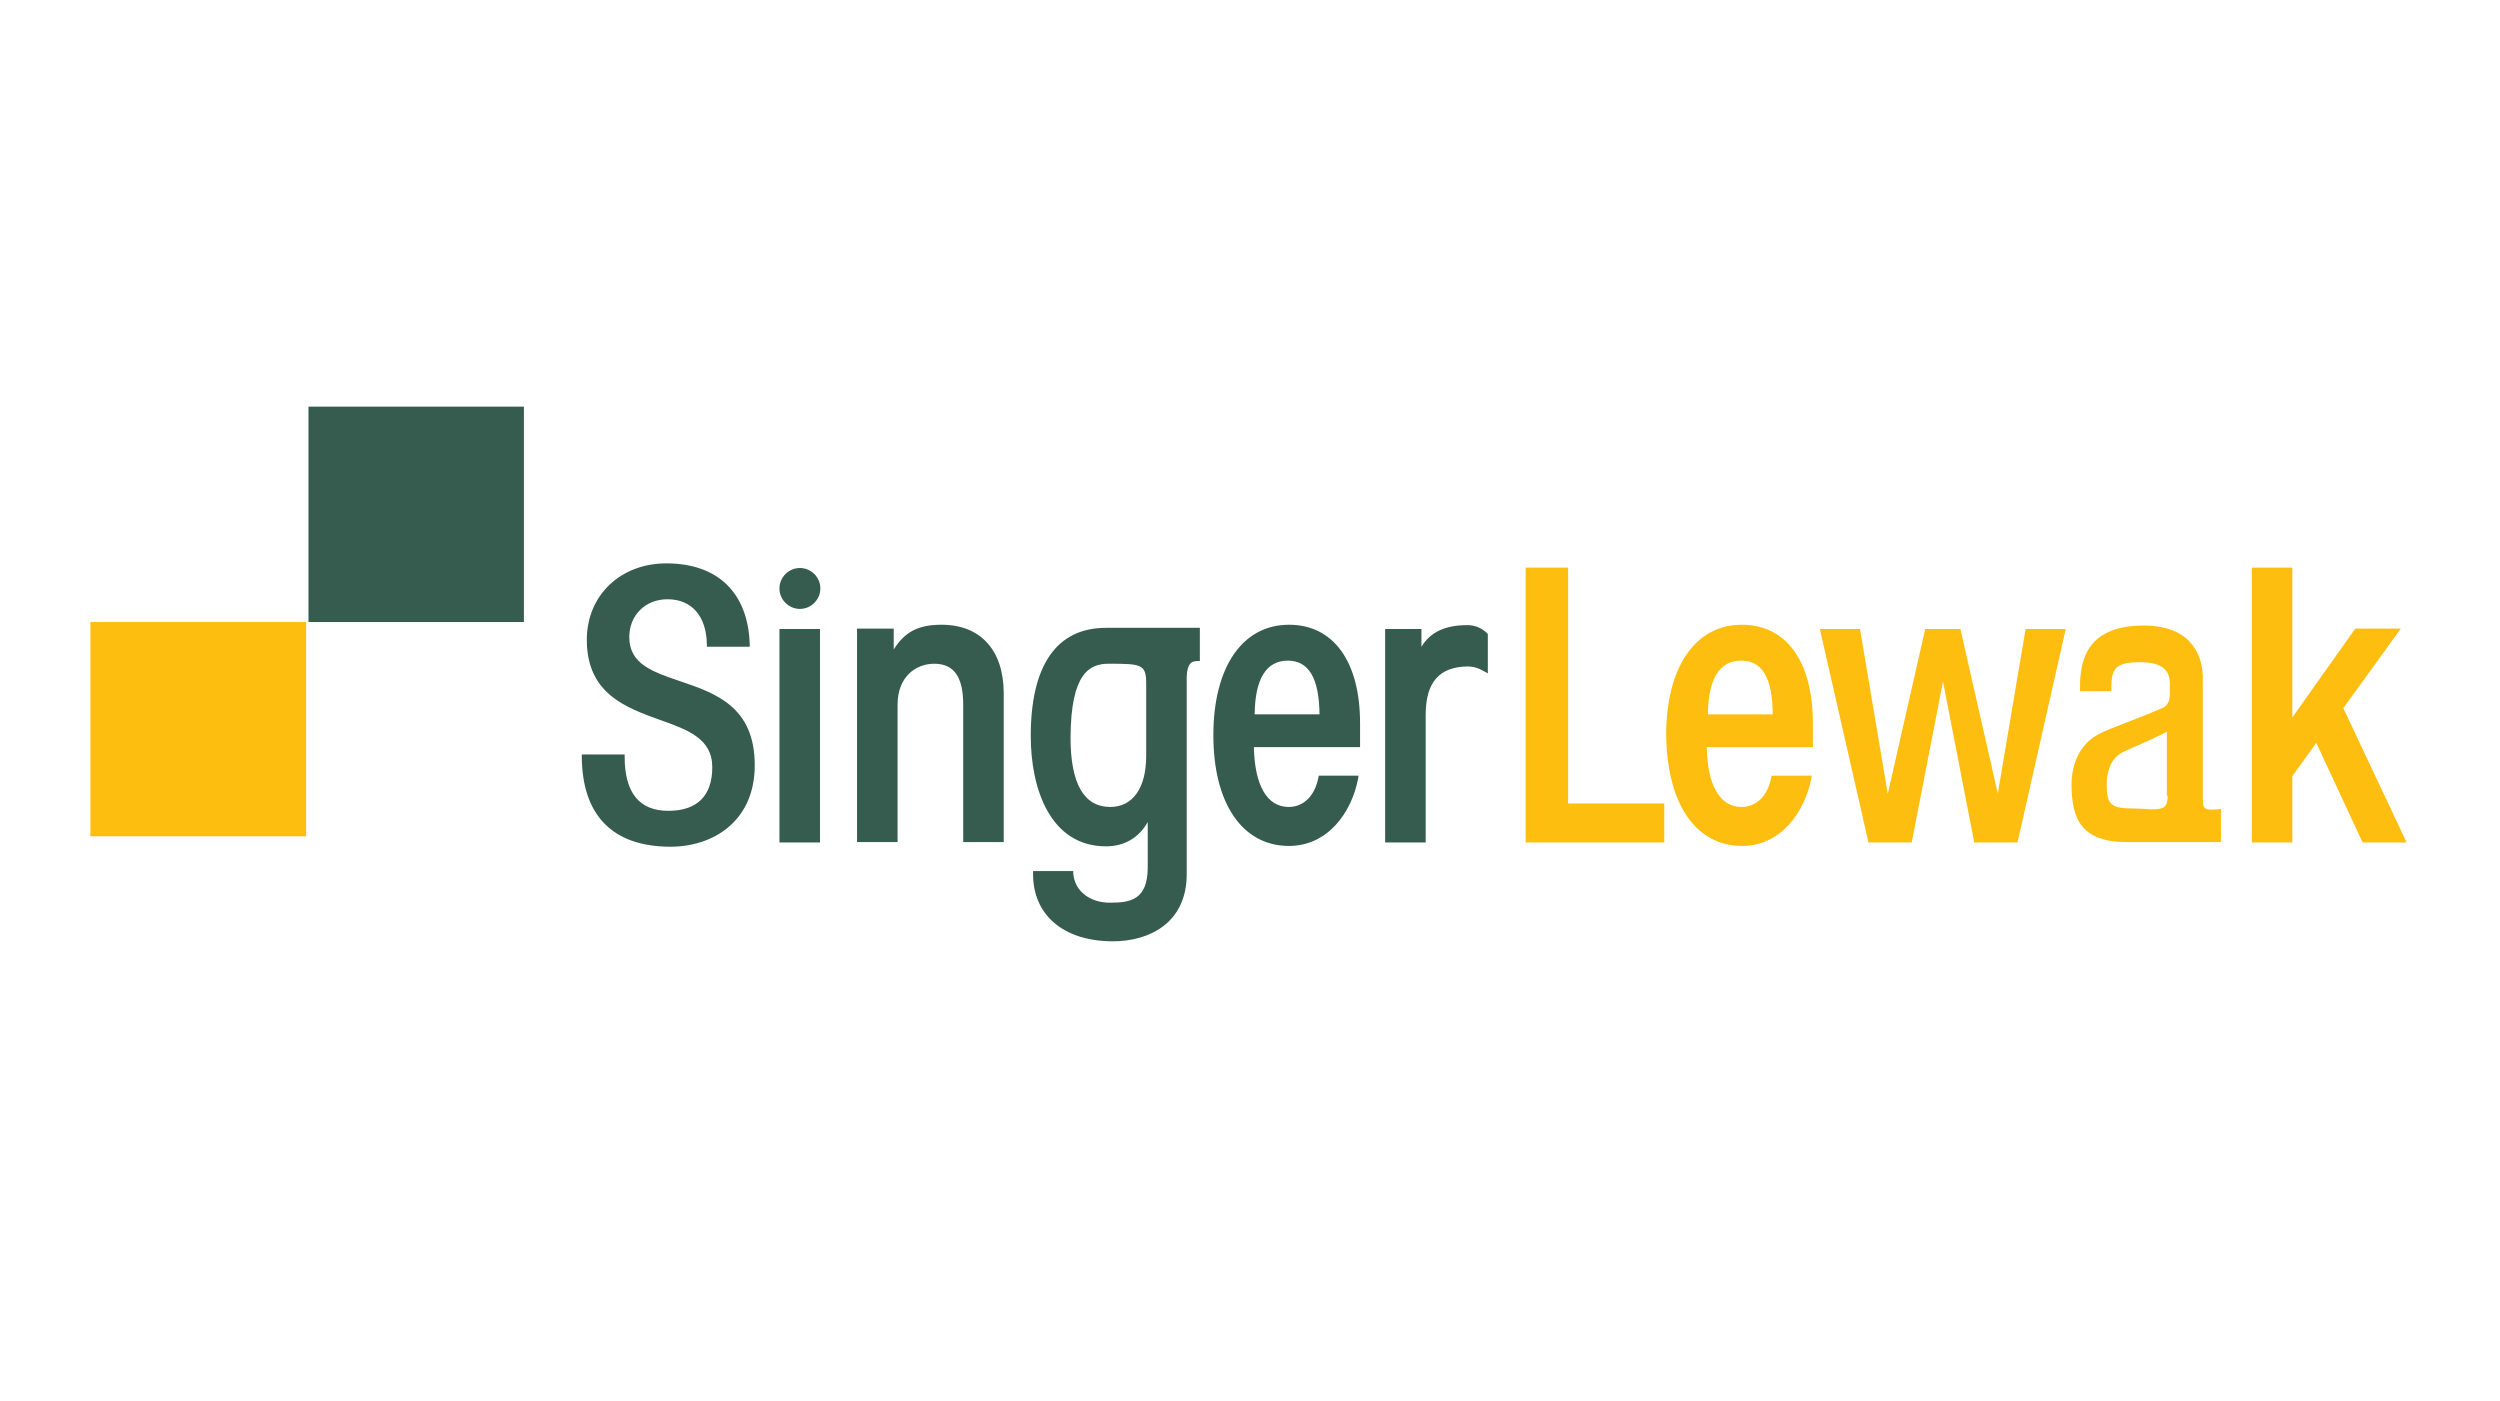
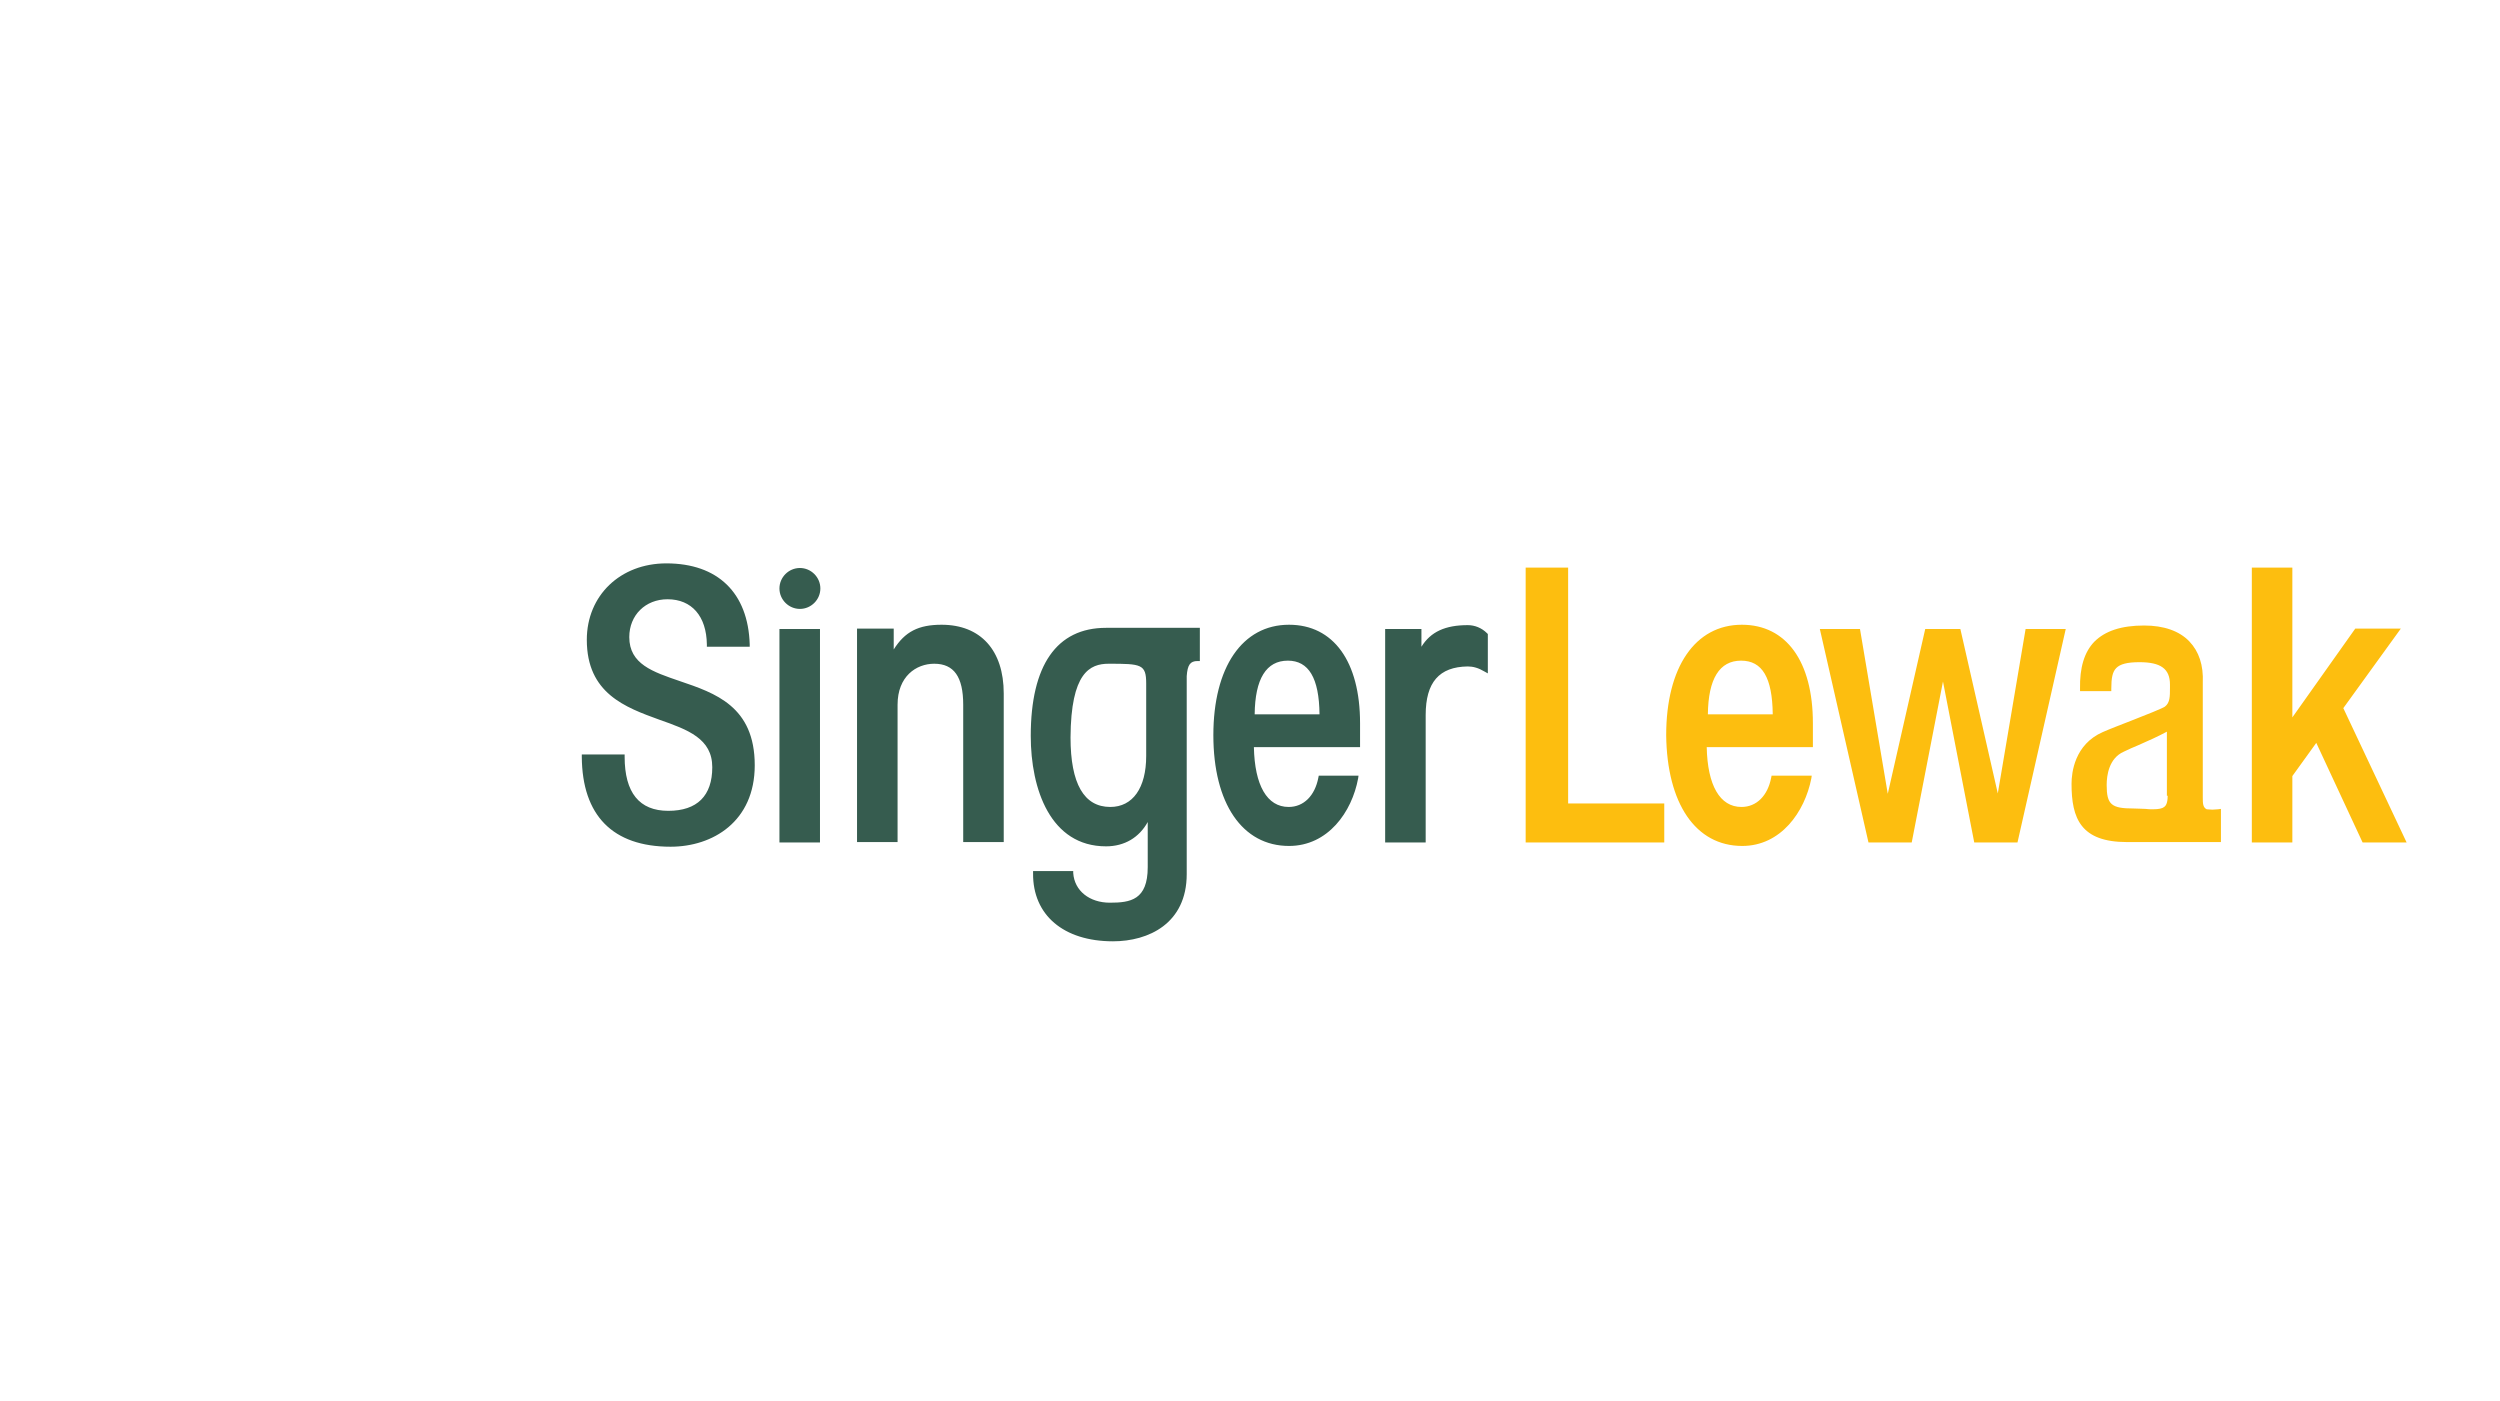
<svg xmlns="http://www.w3.org/2000/svg" width="166" height="93" viewBox="0 0 166 93" fill="none">
  <path d="M101.304 55.94V37.689H104.124V53.351H110.507V55.94H101.304ZM133.961 55.94L137.165 41.765H134.5L132.654 52.685L130.168 41.765H127.835L125.348 52.71L123.503 41.765H120.837L124.067 55.94H126.938L129.014 45.251L131.09 55.94H133.961ZM159.8 55.94L155.596 47.02L159.415 41.739H156.39L152.212 47.635V37.689H149.521V55.94H152.212V51.531L153.801 49.327L156.877 55.94H159.8ZM147.47 55.914V53.71L147.291 53.736C147.162 53.736 147.034 53.761 146.906 53.761C146.752 53.761 146.624 53.736 146.522 53.736C146.265 53.607 146.265 53.325 146.265 52.941V45.405V45.328C146.317 44.174 146.009 43.252 145.368 42.585C144.702 41.893 143.676 41.534 142.369 41.534C140.857 41.534 139.78 41.893 139.062 42.611C138.396 43.303 138.088 44.328 138.114 45.738V45.892H140.19V45.738C140.19 45.02 140.267 44.61 140.523 44.354C140.78 44.097 141.241 43.969 142.061 43.969C143.471 43.969 144.086 44.405 144.086 45.456V45.661C144.086 46.251 144.086 46.661 143.753 46.917C143.625 47.02 142.472 47.481 141.549 47.84C140.831 48.122 140.088 48.404 139.626 48.609C137.755 49.429 137.55 51.3 137.55 52.044C137.55 54.351 138.165 55.914 141.241 55.914H147.47ZM143.933 52.838C143.933 53.351 143.804 53.505 143.702 53.582C143.574 53.684 143.343 53.736 142.959 53.736C142.805 53.736 142.625 53.736 142.446 53.71C142.215 53.71 141.959 53.684 141.677 53.684C140.19 53.684 139.883 53.428 139.883 52.121C139.883 51.48 140.036 50.352 141.01 49.916C141.344 49.762 141.651 49.609 141.985 49.48C142.625 49.199 143.266 48.916 143.881 48.583V52.838H143.933ZM115.685 56.171C118.248 56.171 119.837 53.915 120.273 51.685L120.299 51.506H117.633L117.607 51.634C117.377 52.838 116.633 53.582 115.633 53.582C114.198 53.582 113.378 52.146 113.326 49.609H120.376V48.019C120.376 43.918 118.607 41.483 115.659 41.483C112.557 41.483 110.635 44.303 110.635 48.814C110.686 53.351 112.583 56.171 115.685 56.171ZM113.403 47.43C113.429 45.072 114.172 43.867 115.608 43.867C117.018 43.867 117.684 44.995 117.71 47.43H113.403Z" fill="#FDBE0F" />
  <path d="M44.527 56.222C40.682 56.222 38.657 54.146 38.631 50.25V50.096H41.476V50.25C41.476 52.634 42.45 53.839 44.373 53.839C46.295 53.839 47.295 52.839 47.295 50.942C47.295 49.045 45.68 48.456 43.783 47.789C41.528 46.969 38.964 46.046 38.964 42.483C38.964 39.535 41.194 37.408 44.245 37.408C47.654 37.408 49.679 39.356 49.781 42.791V42.944H46.936V42.791C46.91 40.919 45.936 39.791 44.322 39.791C42.86 39.791 41.784 40.843 41.784 42.304C41.784 44.098 43.347 44.611 45.142 45.226C47.474 46.02 50.115 46.892 50.115 50.814C50.115 54.556 47.321 56.222 44.527 56.222ZM51.755 55.941H54.447V41.765H51.755V55.941ZM66.648 55.941V46.046C66.648 43.175 65.11 41.483 62.521 41.483C60.983 41.483 60.086 41.945 59.343 43.124V41.74H56.907V55.915H59.599V46.789C59.599 44.918 60.829 44.072 62.034 44.072C63.341 44.072 63.957 44.944 63.957 46.789V55.915H66.648V55.941ZM94.665 55.941V47.481C94.665 45.303 95.562 44.277 97.459 44.252C97.818 44.252 98.177 44.354 98.562 44.585L98.792 44.713V42.099L98.741 42.047C98.382 41.688 97.921 41.509 97.459 41.509C95.973 41.509 94.999 41.945 94.383 42.944V41.765H91.974V55.941H94.665ZM53.114 40.432C53.857 40.432 54.472 39.817 54.472 39.074C54.472 38.33 53.857 37.715 53.114 37.715C52.37 37.715 51.755 38.33 51.755 39.074C51.755 39.817 52.37 40.432 53.114 40.432ZM85.591 56.171C88.18 56.171 89.769 53.916 90.18 51.685L90.205 51.506H87.565L87.539 51.634C87.309 52.839 86.565 53.582 85.566 53.582C84.13 53.582 83.31 52.147 83.258 49.609H90.308V48.02C90.308 43.919 88.539 41.483 85.591 41.483C82.49 41.483 80.567 44.303 80.567 48.815C80.567 53.352 82.49 56.171 85.591 56.171ZM83.31 47.43C83.335 45.072 84.079 43.867 85.514 43.867C86.898 43.867 87.591 45.021 87.616 47.43H83.31ZM73.902 62.503C76.261 62.503 78.798 61.324 78.798 58.042V44.893C78.85 44.149 79.029 43.893 79.516 43.893H79.67V41.688H78.798H73.441C70.16 41.688 68.442 44.175 68.442 48.866C68.442 52.403 69.75 56.197 73.441 56.197C74.671 56.197 75.645 55.607 76.209 54.582V57.581C76.209 59.76 75.056 59.939 73.697 59.939C72.339 59.939 71.339 59.145 71.262 57.966V57.837H68.596V57.991C68.571 60.76 70.621 62.503 73.902 62.503ZM73.62 44.072C75.774 44.072 76.107 44.098 76.107 45.38V50.199C76.107 52.326 75.21 53.582 73.723 53.582C71.98 53.582 71.083 52.044 71.083 48.968C71.108 44.662 72.364 44.072 73.62 44.072Z" fill="#365C4F" />
-   <path d="M34.787 27H20.483V41.303H34.787V27Z" fill="#365C4F" />
-   <path d="M20.329 41.304H6V55.531H20.329V41.304Z" fill="#FDBE0F" />
</svg>